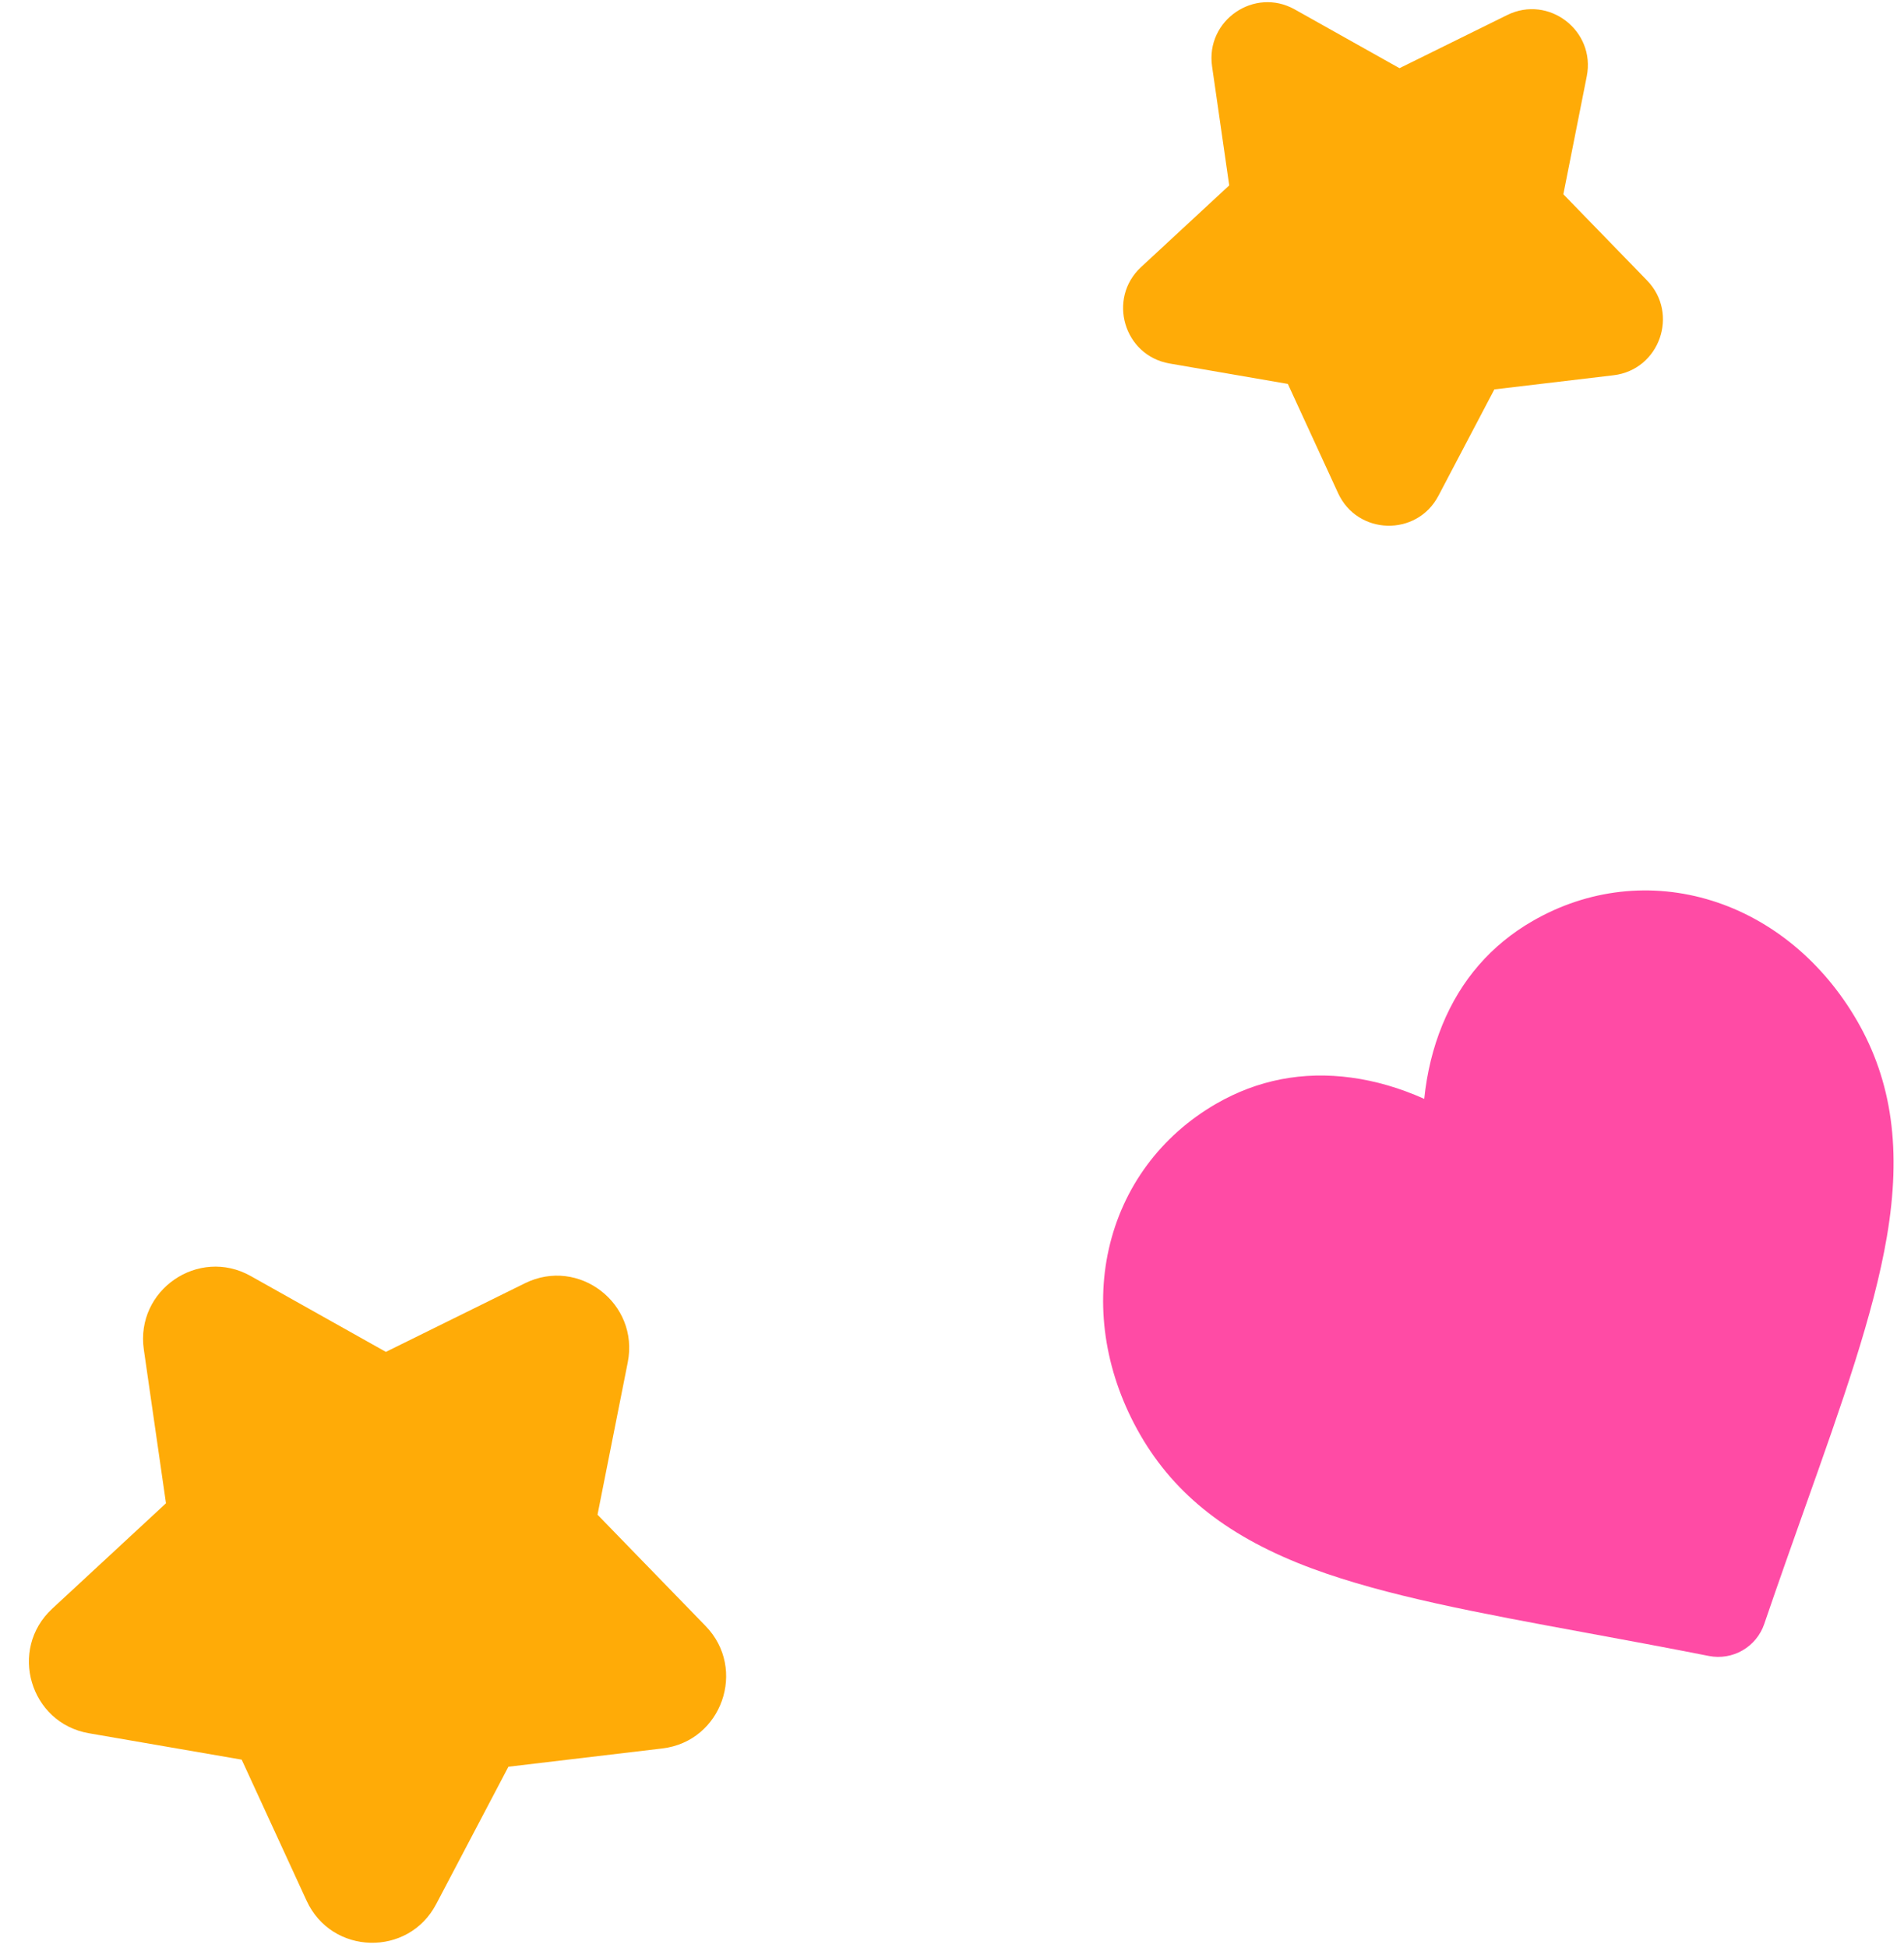
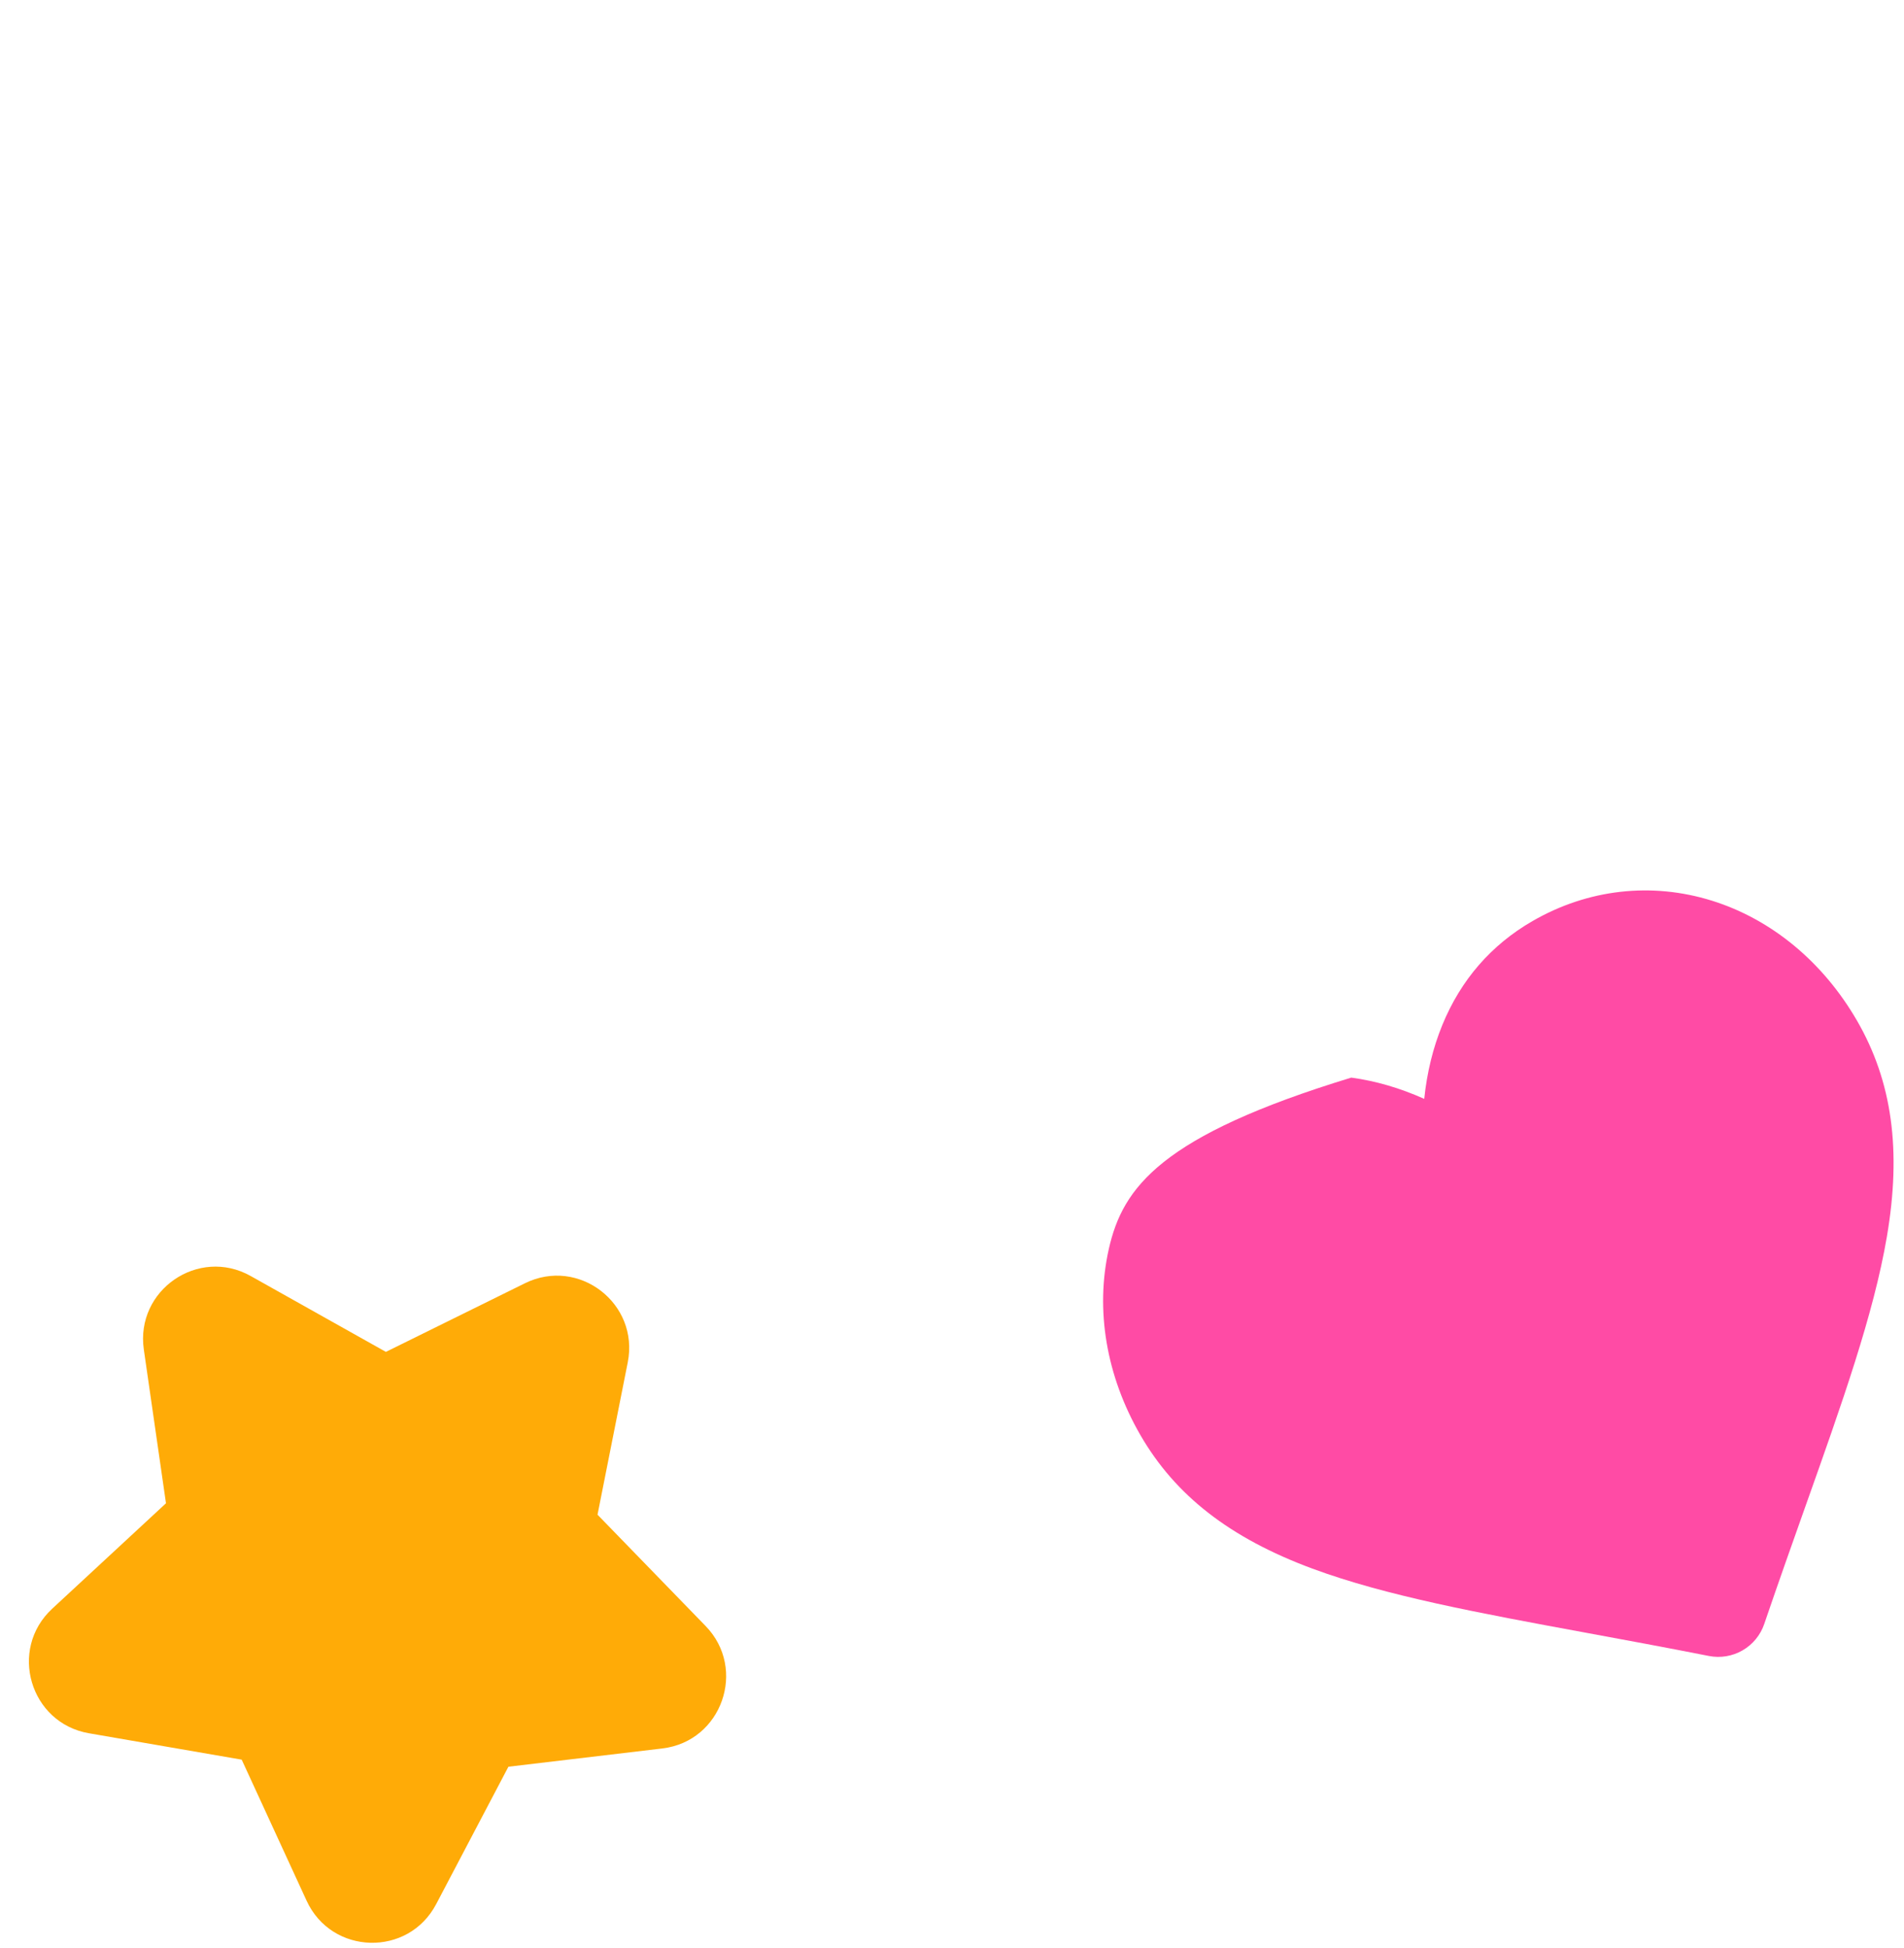
<svg xmlns="http://www.w3.org/2000/svg" width="132" height="135" viewBox="0 0 132 135" fill="none">
-   <path d="M118.684 62.424C114.501 61.119 110.084 61.62 106.246 63.836C103.377 65.492 101.273 67.916 99.993 71.04C99.347 72.617 98.927 74.332 98.739 76.159C97.063 75.408 95.368 74.914 93.679 74.686C90.334 74.232 87.183 74.842 84.314 76.498C80.476 78.714 77.833 82.289 76.871 86.565C75.922 90.79 76.697 95.366 79.054 99.449C81.481 103.652 85.268 106.595 90.974 108.712C96.078 110.604 102.529 111.793 109.999 113.169C112.55 113.639 115.441 114.172 118.469 114.769C119.27 114.928 120.1 114.791 120.807 114.382C121.515 113.974 122.049 113.323 122.311 112.552C123.308 109.631 124.293 106.859 125.161 104.413C127.705 97.257 129.901 91.077 130.813 85.71C131.834 79.711 131.178 74.959 128.752 70.756C126.394 66.673 122.819 63.714 118.684 62.424Z" fill="#FF4BA5" />
+   <path d="M118.684 62.424C114.501 61.119 110.084 61.62 106.246 63.836C103.377 65.492 101.273 67.916 99.993 71.04C99.347 72.617 98.927 74.332 98.739 76.159C97.063 75.408 95.368 74.914 93.679 74.686C80.476 78.714 77.833 82.289 76.871 86.565C75.922 90.79 76.697 95.366 79.054 99.449C81.481 103.652 85.268 106.595 90.974 108.712C96.078 110.604 102.529 111.793 109.999 113.169C112.55 113.639 115.441 114.172 118.469 114.769C119.27 114.928 120.1 114.791 120.807 114.382C121.515 113.974 122.049 113.323 122.311 112.552C123.308 109.631 124.293 106.859 125.161 104.413C127.705 97.257 129.901 91.077 130.813 85.71C131.834 79.711 131.178 74.959 128.752 70.756C126.394 66.673 122.819 63.714 118.684 62.424Z" fill="#FF4BA5" />
  <path d="M36.394 88.938L26.753 93.695L17.377 88.435C13.757 86.404 9.378 89.416 9.971 93.532L11.507 104.187L3.617 111.496C0.57 114.318 2.076 119.421 6.167 120.127L16.756 121.956L21.256 131.733C22.993 135.508 28.303 135.65 30.238 131.971L35.247 122.446L45.918 121.18C50.046 120.69 51.807 115.667 48.919 112.695L41.425 104.979L43.521 94.42C44.33 90.342 40.118 87.101 36.394 88.938Z" fill="#FFAB07" />
-   <path d="M104.489 1.043L97.024 4.726L89.764 0.654C86.961 -0.919 83.57 1.413 84.03 4.6L85.219 12.85L79.109 18.509C76.75 20.695 77.916 24.646 81.084 25.193L89.284 26.609L92.767 34.179C94.113 37.102 98.224 37.212 99.722 34.363L103.6 26.988L111.863 26.008C115.059 25.628 116.423 21.739 114.187 19.438L108.384 13.464L110.007 5.288C110.633 2.131 107.372 -0.379 104.489 1.043Z" fill="#FFAB07" />
</svg>